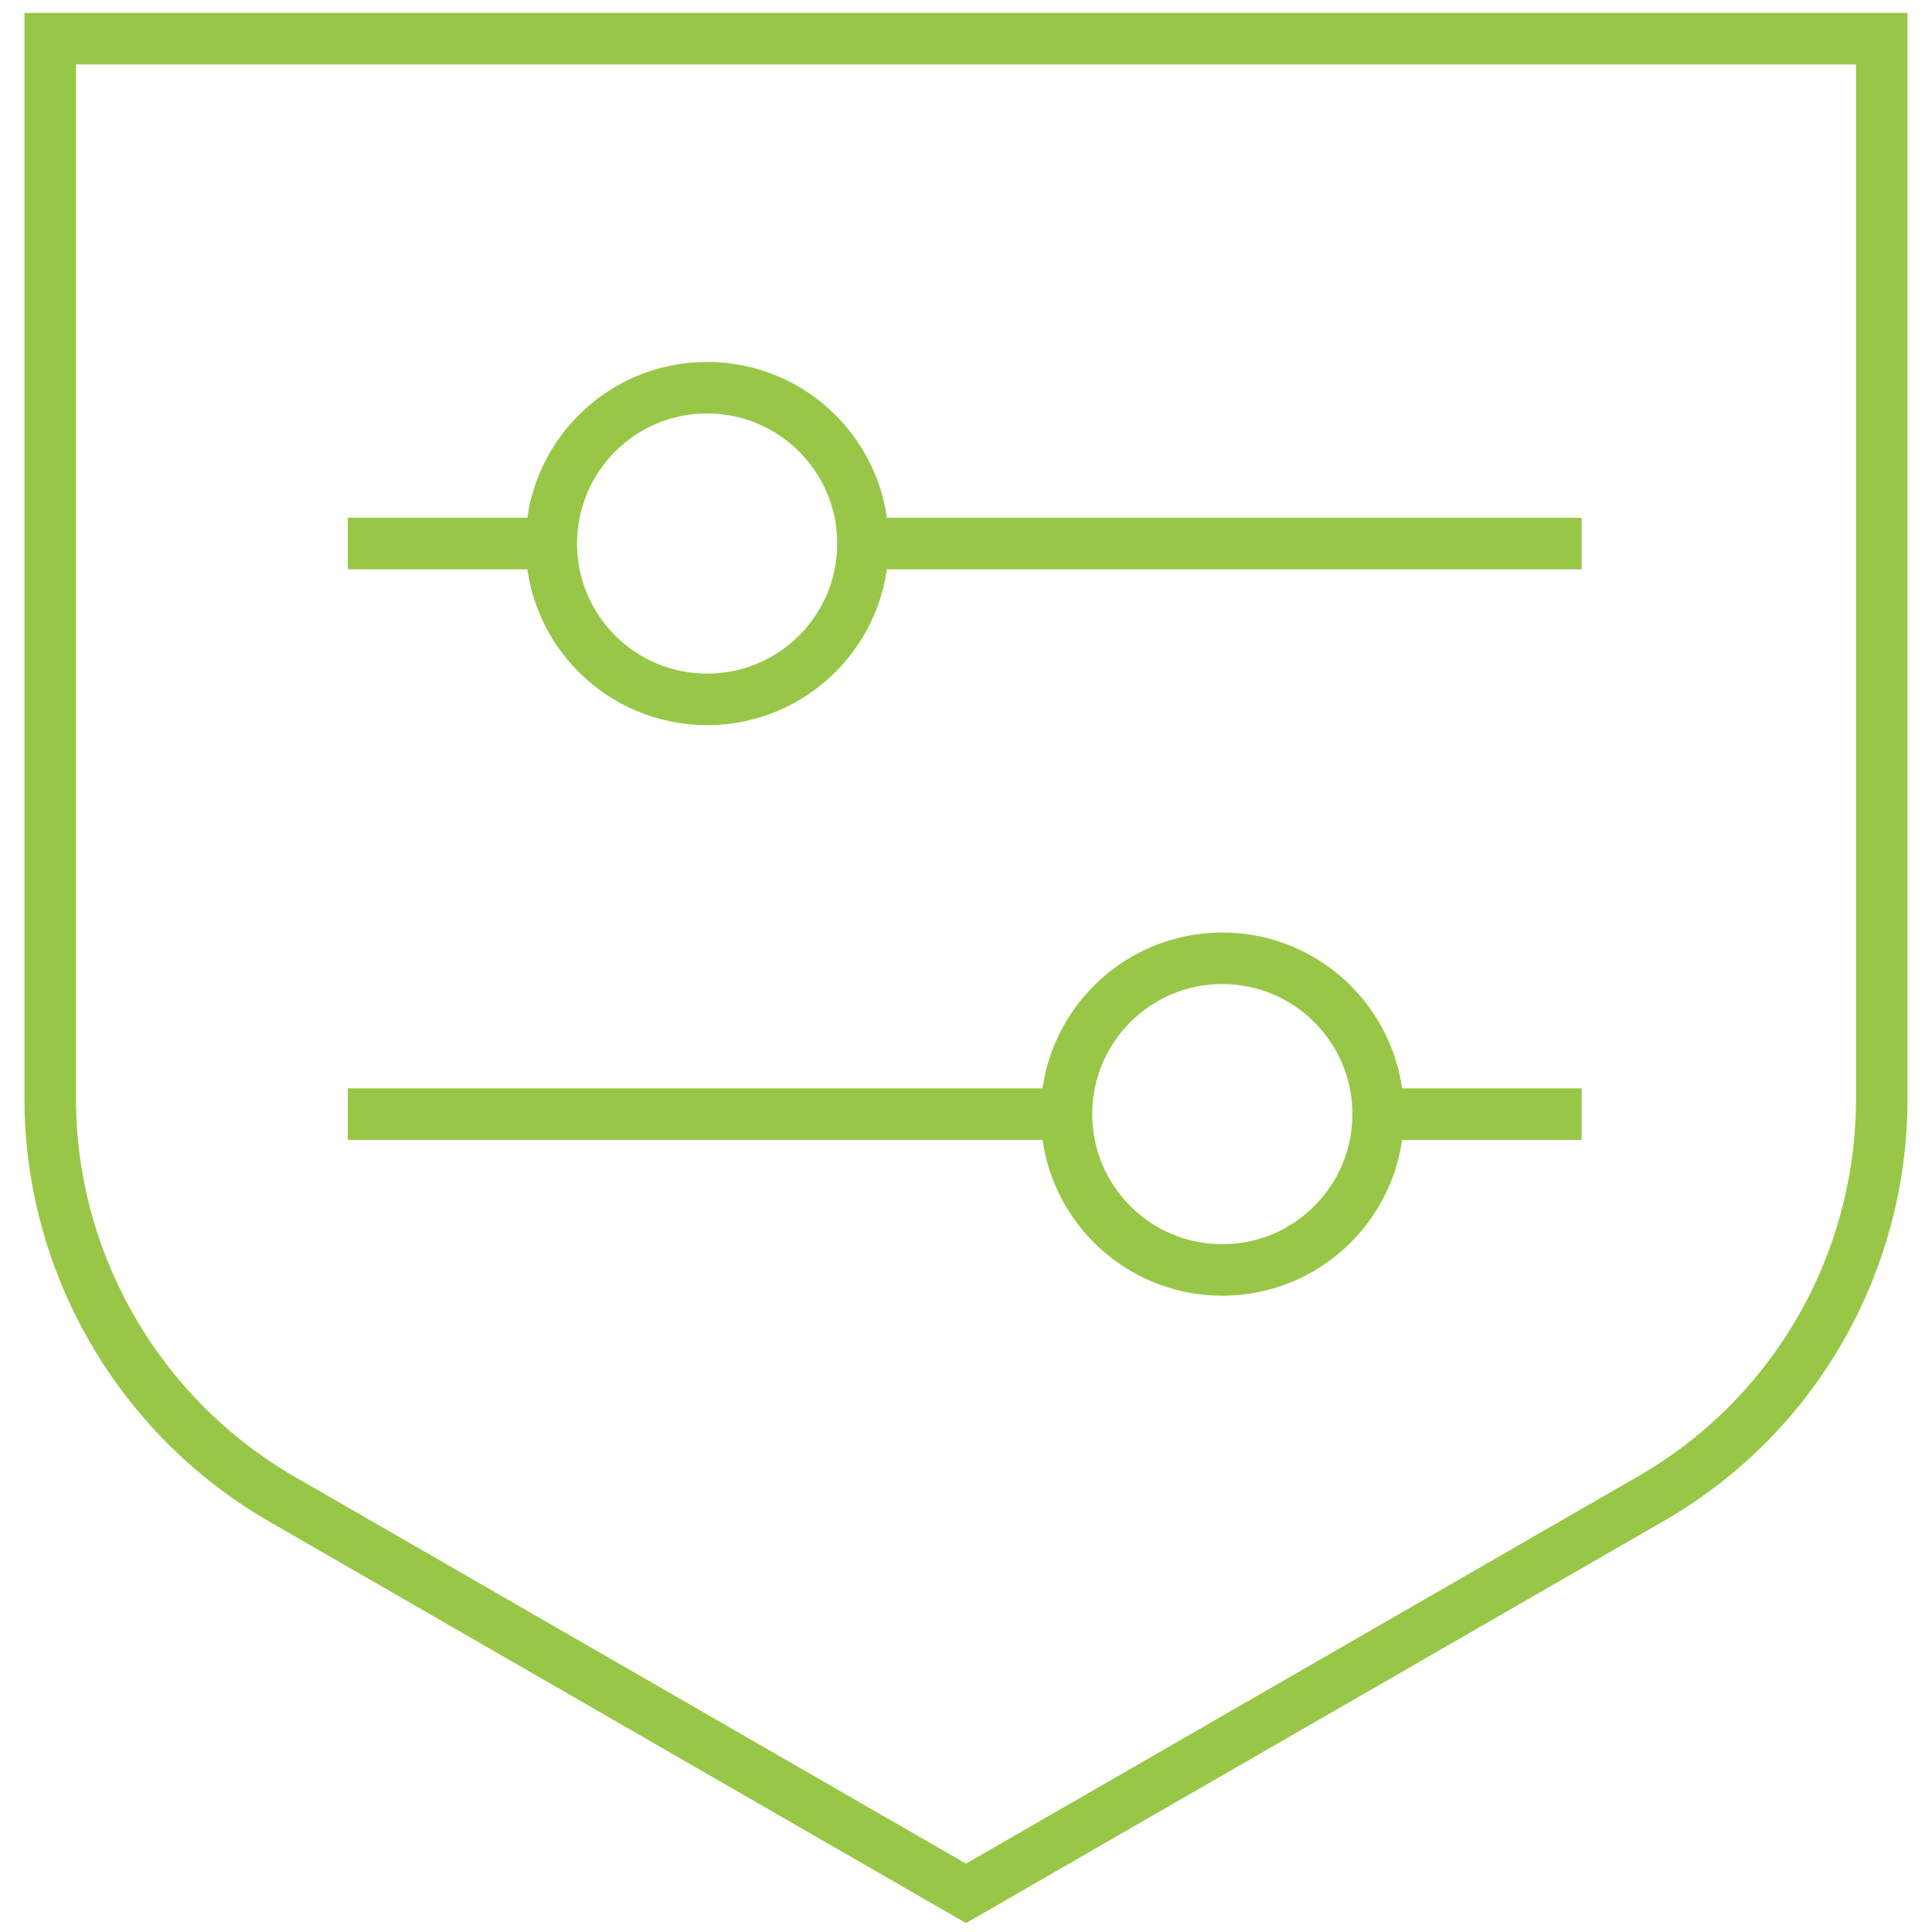
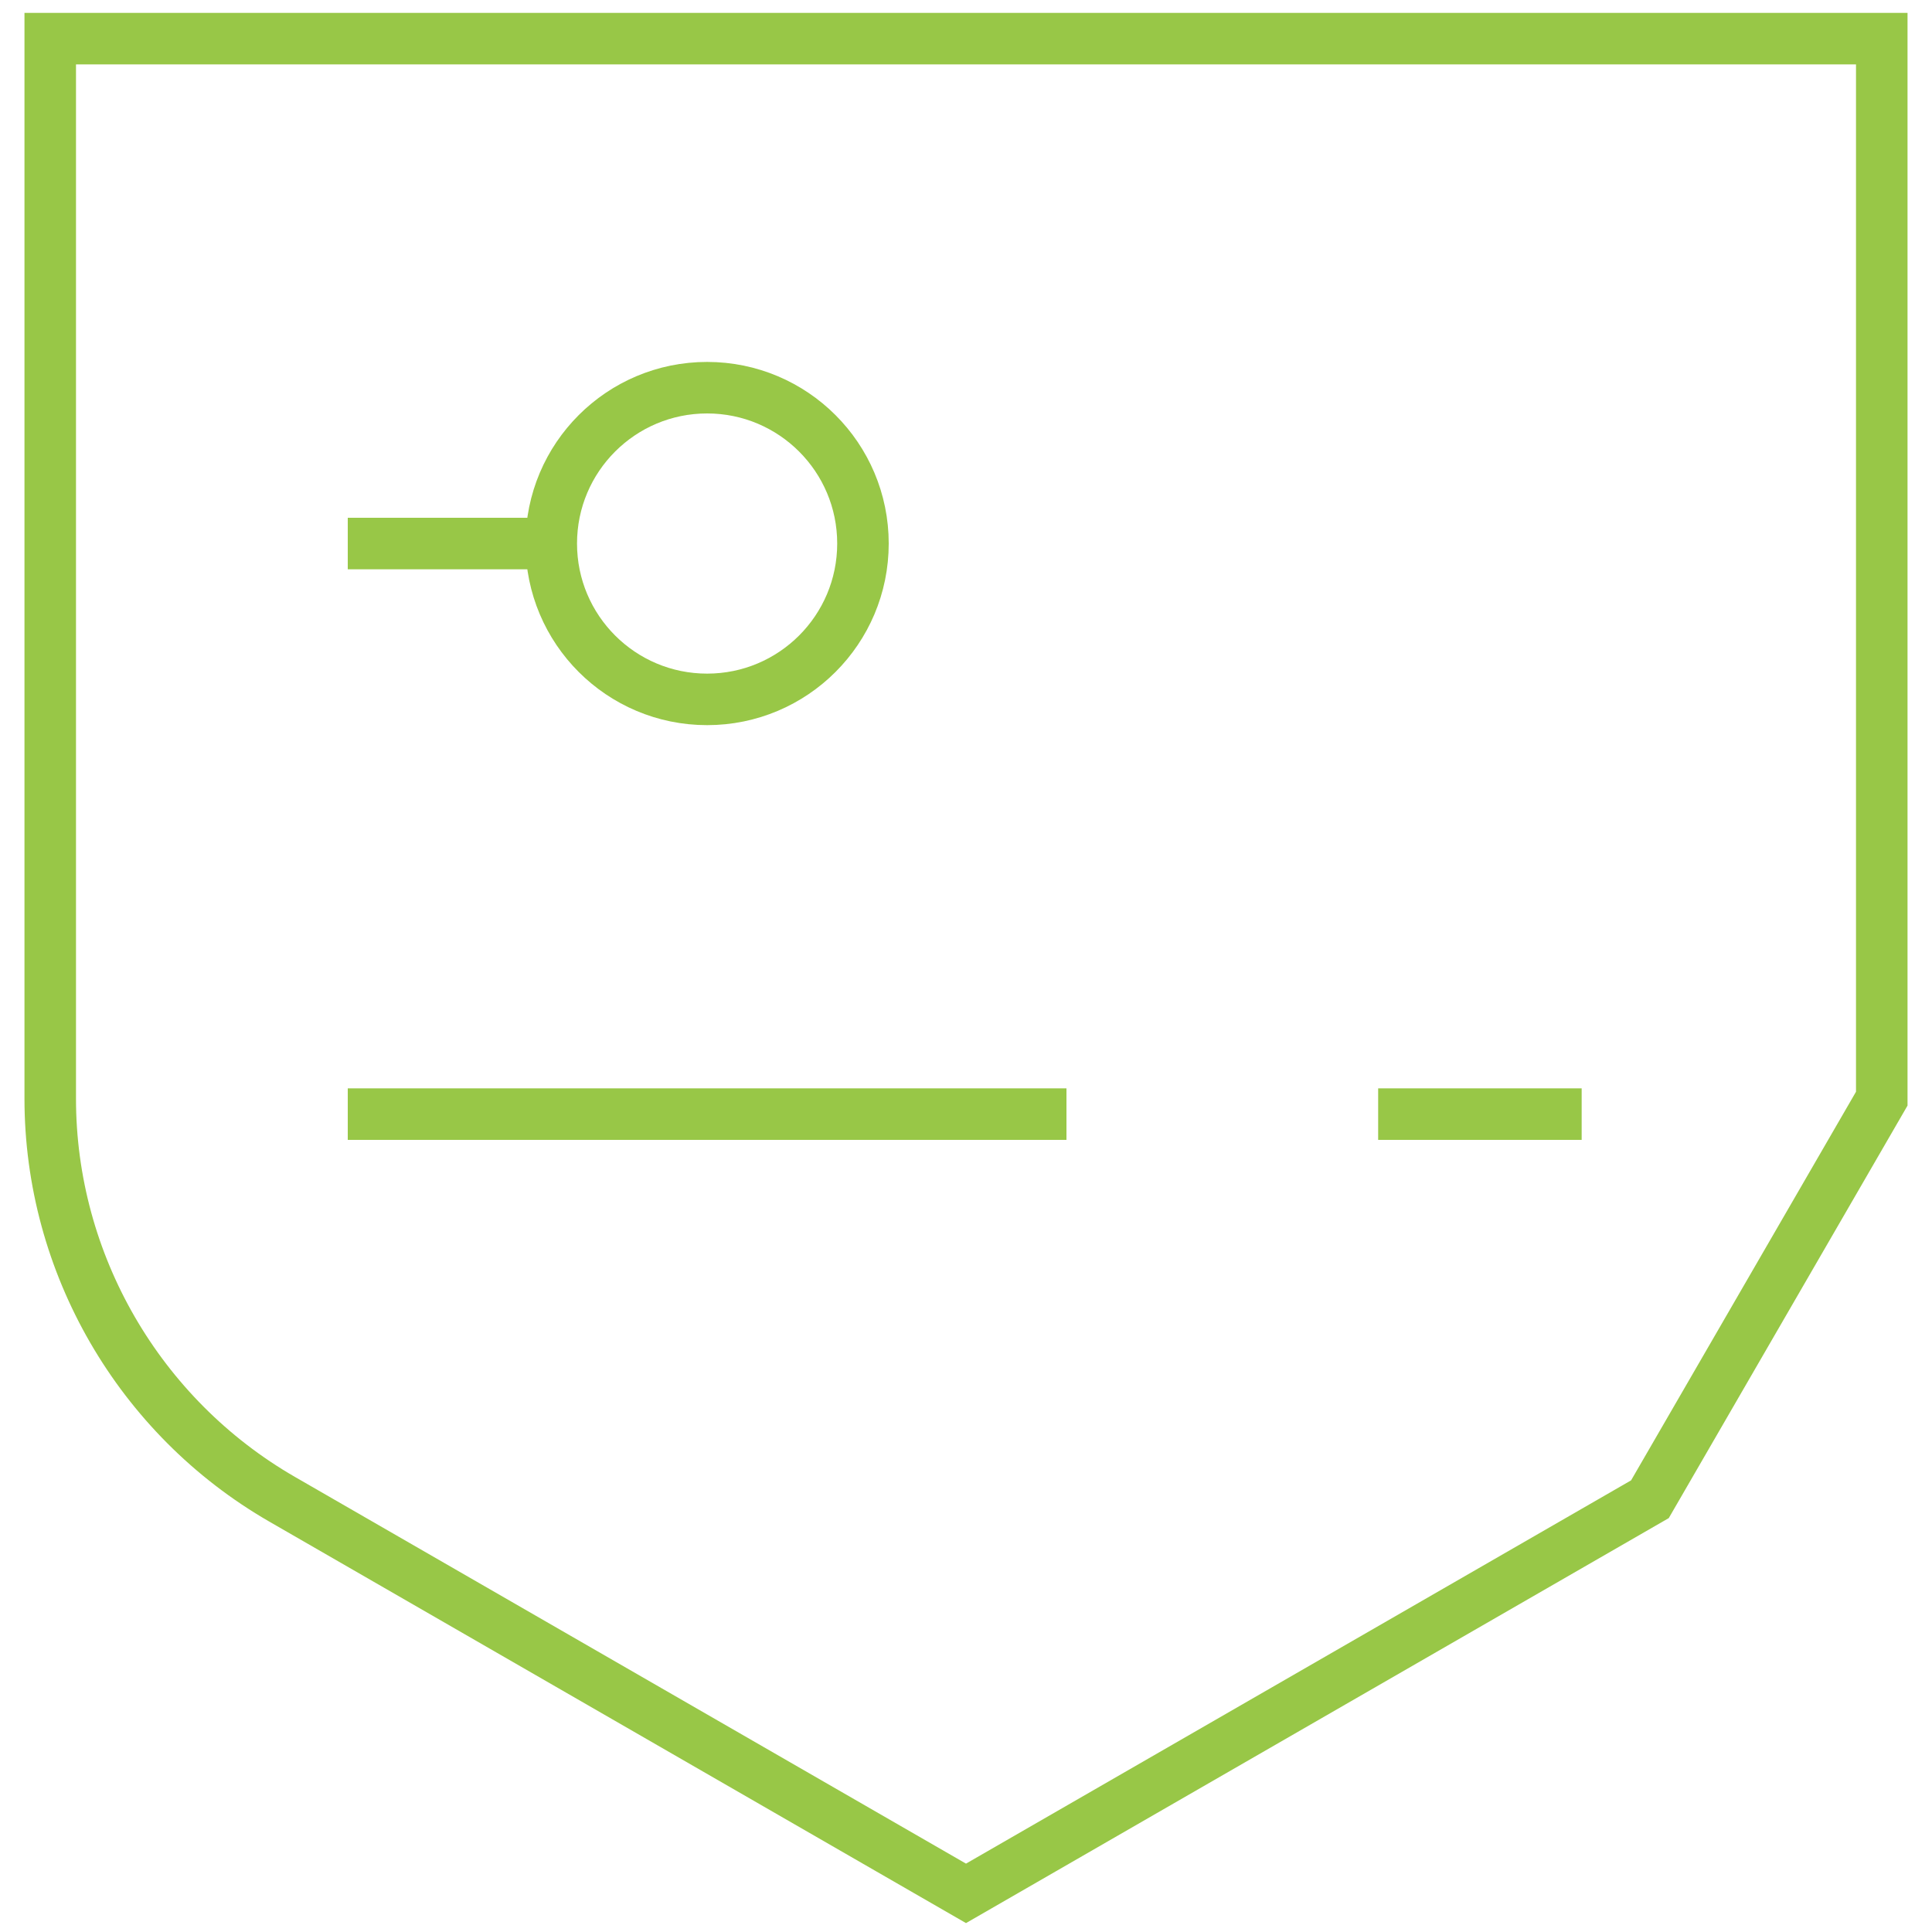
<svg xmlns="http://www.w3.org/2000/svg" version="1.1" id="Layer_1" x="0px" y="0px" viewBox="0 0 150 150" style="enable-background:new 0 0 150 150;" xml:space="preserve">
  <style type="text/css">
	.st0{fill:none;stroke:#1790BD;stroke-width:4;stroke-miterlimit:10;}
	.st1{fill:none;stroke:#98C747;stroke-width:4;stroke-miterlimit:10;}
	.st2{fill:none;stroke:#FEC62F;stroke-width:4;stroke-miterlimit:10;}
	.st3{fill:none;stroke:#F06B2F;stroke-width:4;stroke-miterlimit:10;}
	.st4{fill:none;stroke:#00C1DE;stroke-width:4;stroke-miterlimit:10;}
</style>
  <g>
-     <path class="st1" d="M128.1,116.4L75,147l-53.1-30.6c-11.1-6.4-18-18.3-18-31.1V3h142.2v82.3C146.1,98.1,139.3,110,128.1,116.4z" />
+     <path class="st1" d="M128.1,116.4L75,147l-53.1-30.6c-11.1-6.4-18-18.3-18-31.1V3h142.2v82.3z" />
    <g>
      <g>
        <circle class="st1" cx="54.9" cy="42.2" r="12.1" />
-         <line class="st1" x1="122.8" y1="42.2" x2="67" y2="42.2" />
        <line class="st1" x1="42.8" y1="42.2" x2="27" y2="42.2" />
-         <circle class="st1" cx="94.9" cy="86.5" r="12.1" />
        <line class="st1" x1="27" y1="86.5" x2="82.8" y2="86.5" />
        <line class="st1" x1="107" y1="86.5" x2="122.8" y2="86.5" />
      </g>
    </g>
  </g>
</svg>